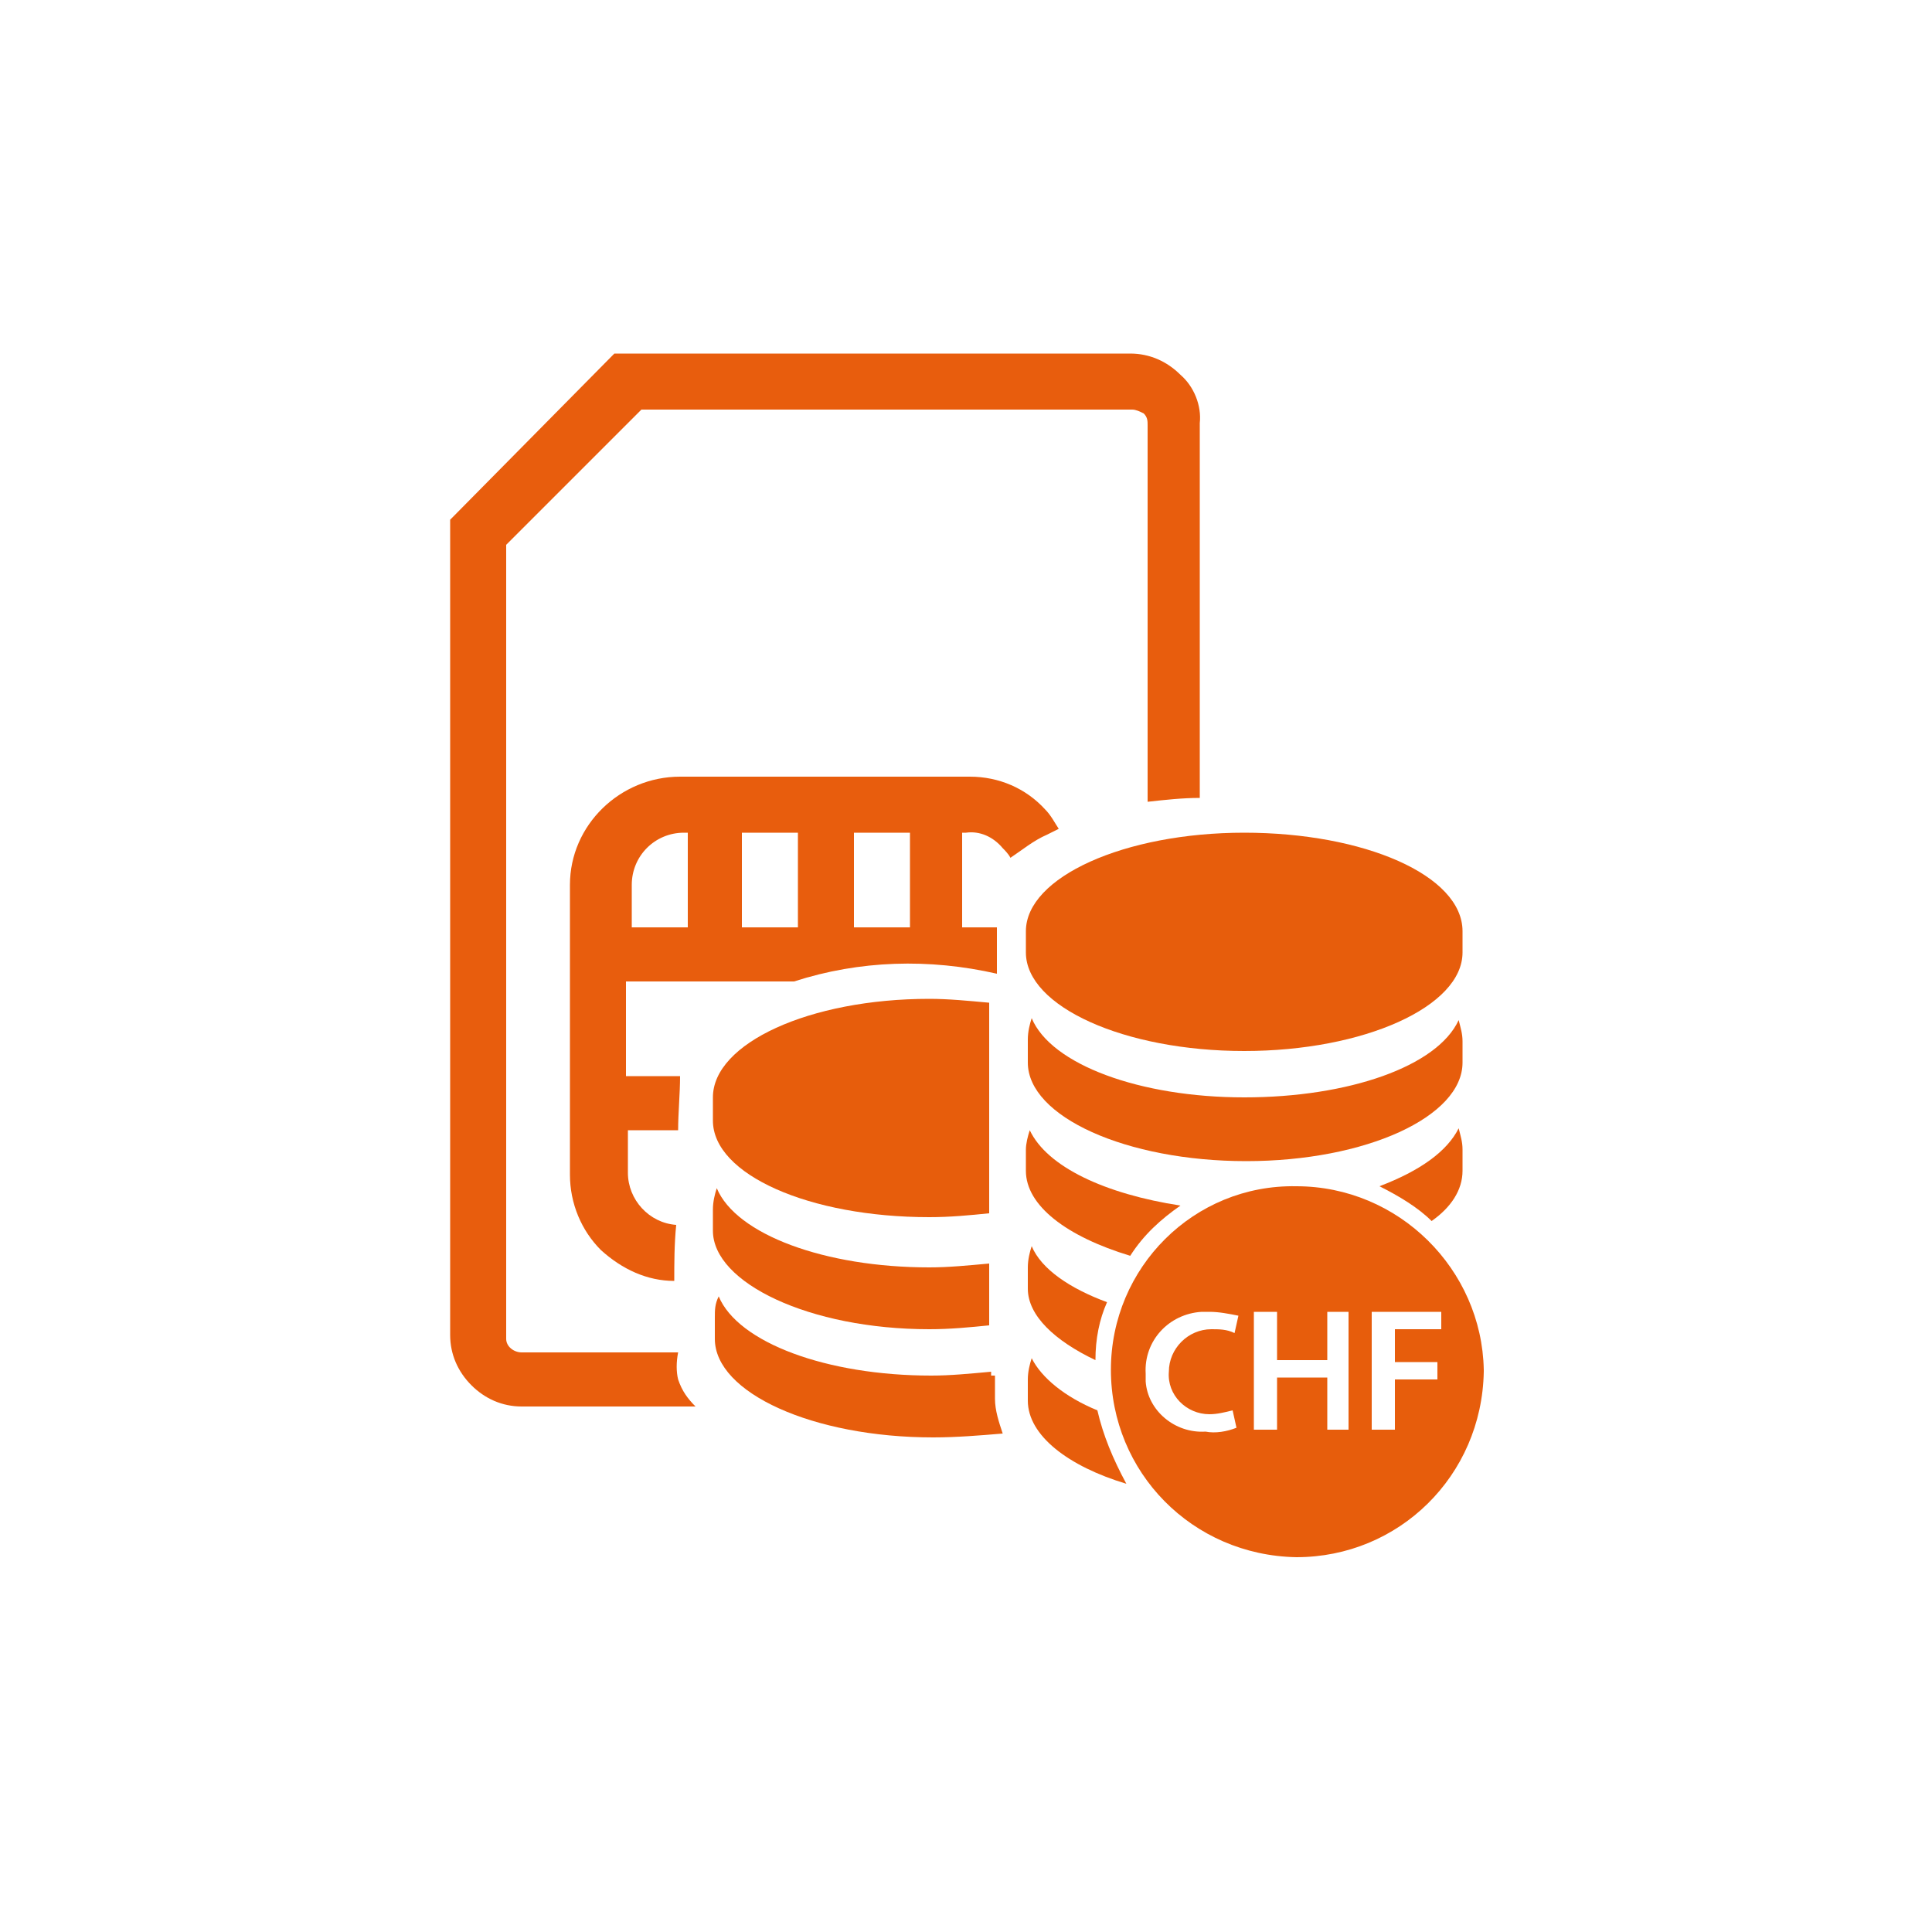
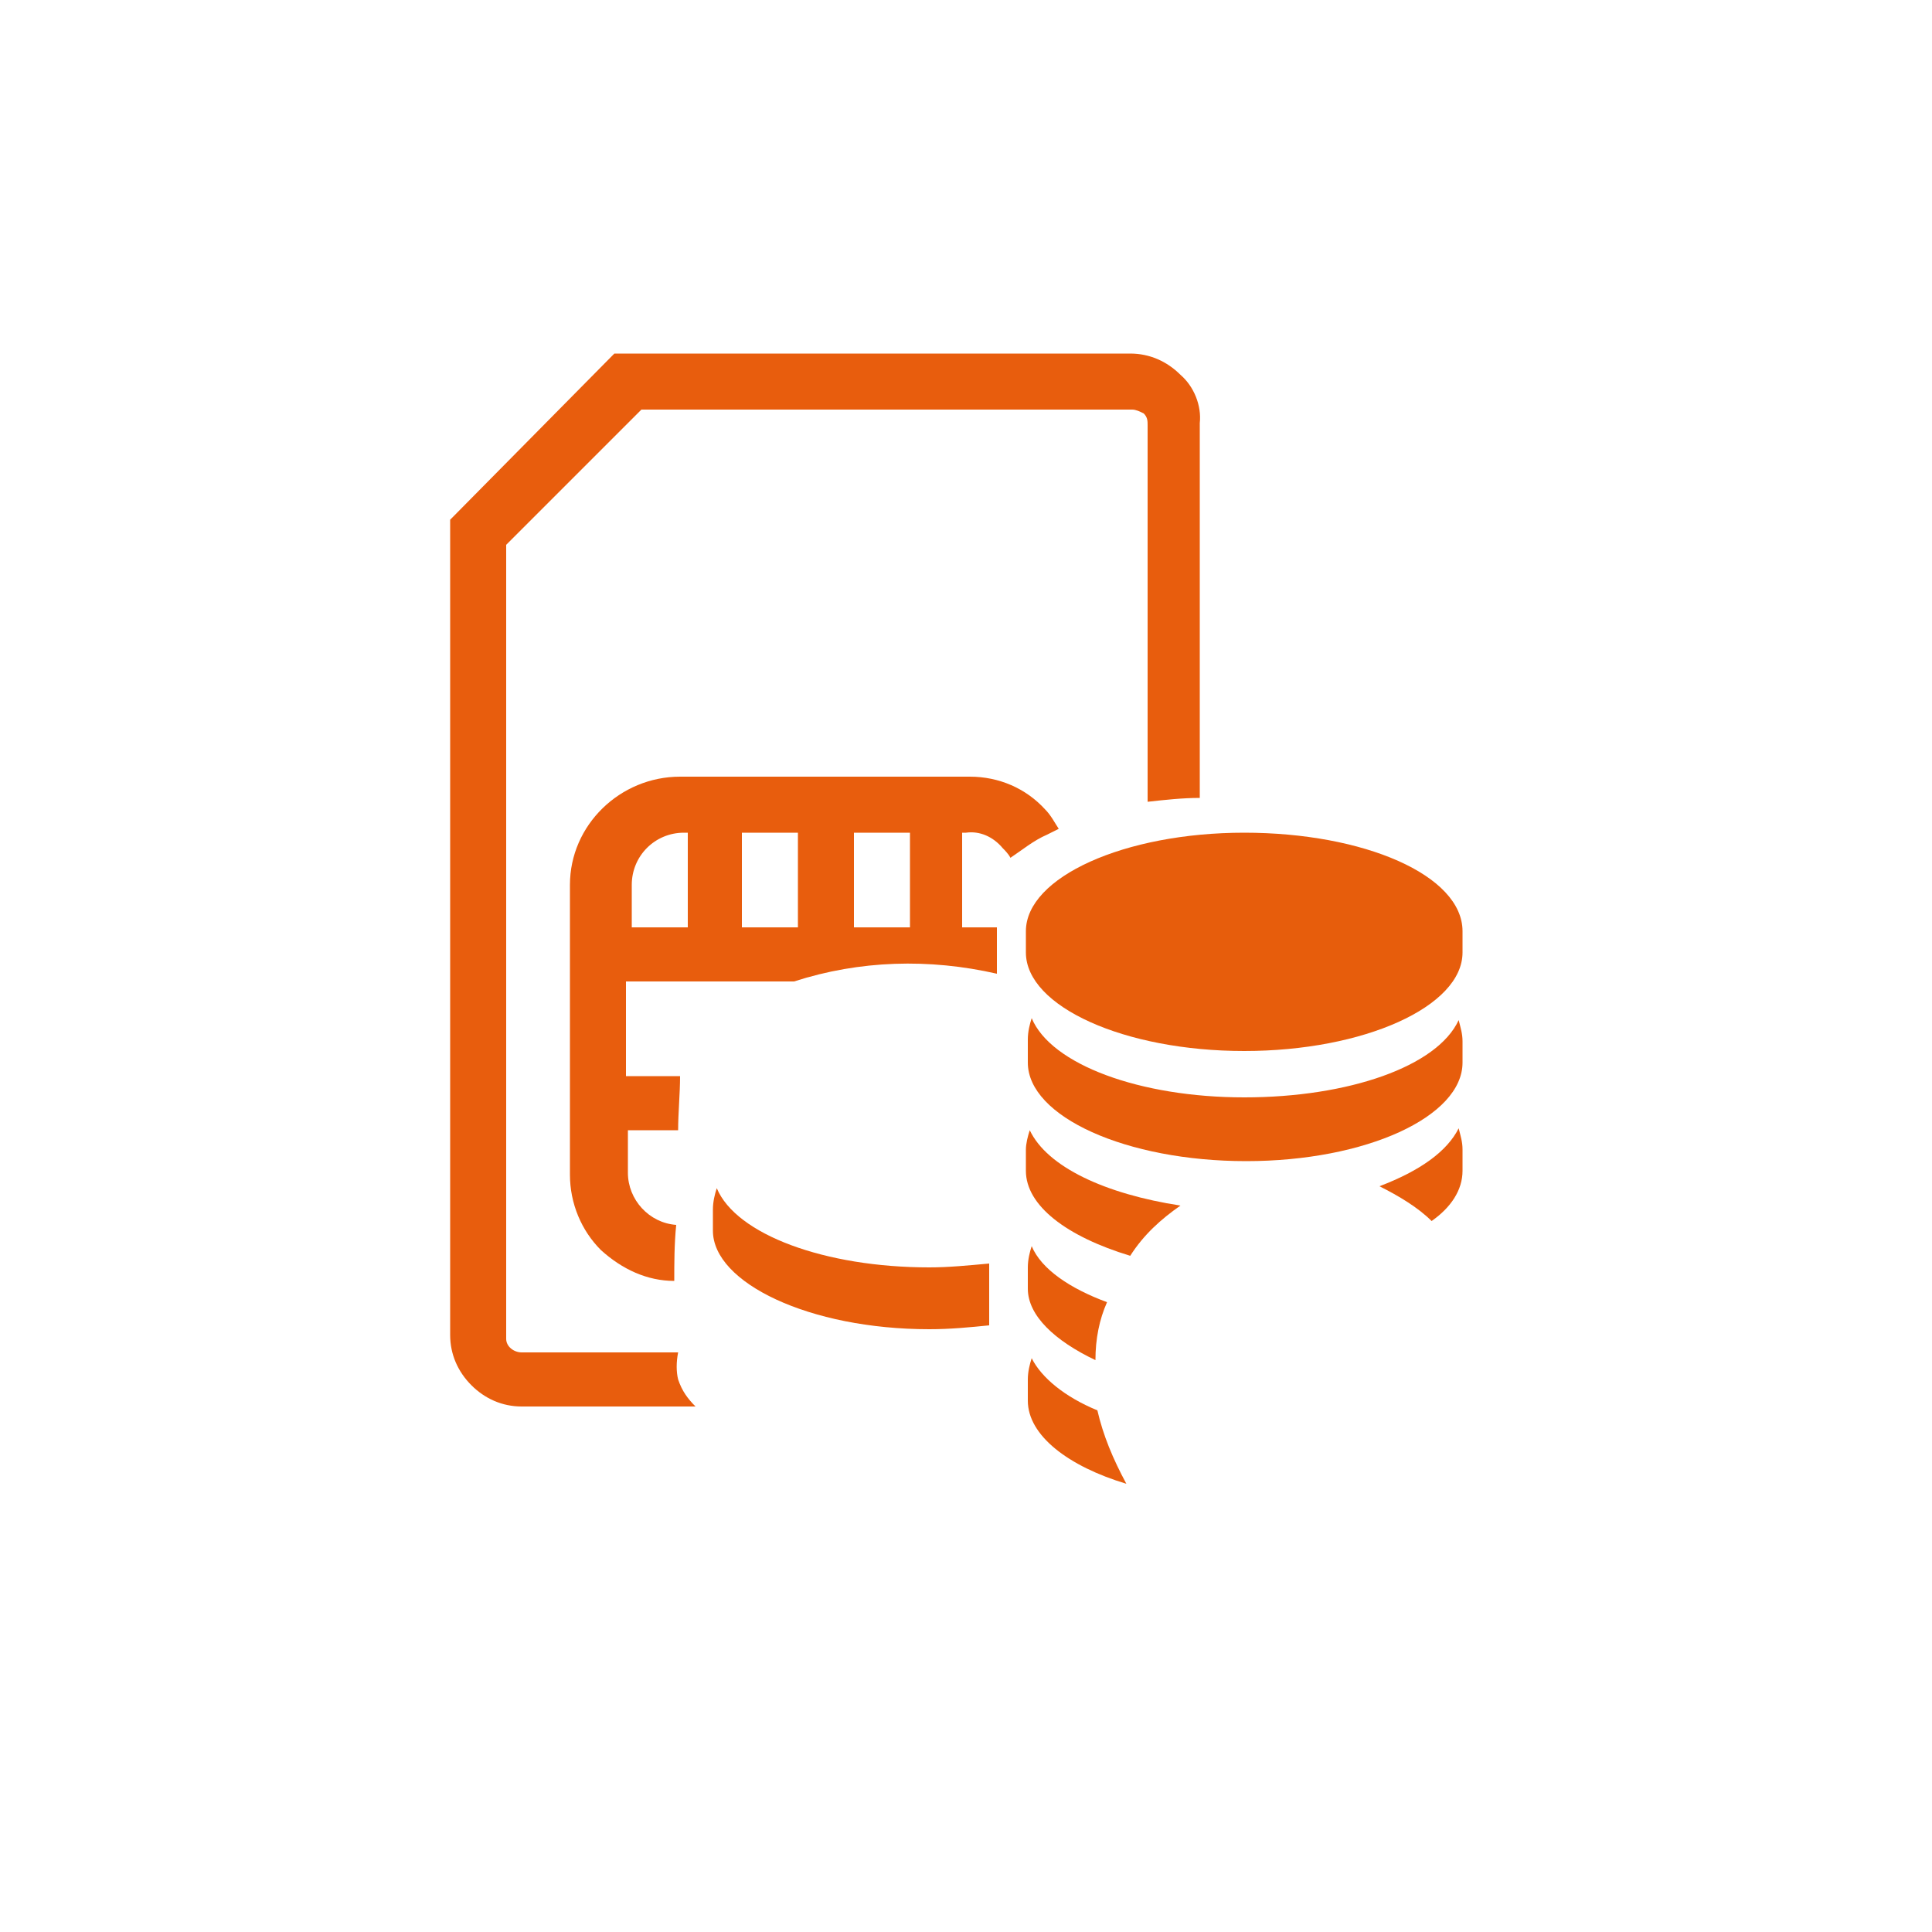
<svg xmlns="http://www.w3.org/2000/svg" version="1.1" id="Calque_2" x="0px" y="0px" viewBox="0 0 100 100" style="enable-background:new 0 0 100 100;" xml:space="preserve">
  <style type="text/css">
	.st0{display:none;fill:none;stroke:#00FF67;stroke-width:0.25;stroke-miterlimit:10;}
	.st1{fill:#E85D0D;}
	.st2{fill:#E75D0C;}
</style>
-   <rect x="18.8" y="18.2" class="st0" width="62.4" height="62.4" />
  <g>
    <path class="st1" d="M61.1,19.4c-0.7-0.7-1.6-1.1-2.6-1.1H31.8l-0.1,0.1l-8.3,8.4l-0.1,0.1v42.2c0,1,0.4,1.9,1.1,2.6   s1.6,1.1,2.6,1.1h9c-0.4-0.4-0.7-0.8-0.9-1.4c-0.1-0.4-0.1-0.9,0-1.4h-8.1c-0.4,0-0.8-0.3-0.8-0.7v-0.1v-41l7-7h25.4   c0.2,0,0.4,0.1,0.6,0.2c0.2,0.2,0.2,0.4,0.2,0.6v19.5c0.9-0.1,1.8-0.2,2.7-0.2V21.9C62.2,21,61.8,20,61.1,19.4z" />
    <path class="st1" d="M54.1,41.9c-1-1.1-2.4-1.7-3.9-1.7h-15c-3.1,0-5.7,2.5-5.7,5.6c0,0,0,0,0,0.1v14.9c0,1.5,0.6,2.9,1.6,3.9   c1.1,1,2.4,1.6,3.8,1.6c0-0.9,0-1.9,0.1-2.9c-1.4-0.1-2.5-1.3-2.5-2.7v-2.2h2.6c0-0.9,0.1-1.9,0.1-2.8h-2.8v-4.9h8.7   c3.4-1.1,7-1.2,10.5-0.4c0-0.8,0-1.6,0-2.4h-1.8v-4.9h0.2c0.7-0.1,1.4,0.2,1.9,0.8c0.1,0.1,0.3,0.3,0.4,0.5   c0.6-0.4,1.2-0.9,1.9-1.2l0.6-0.3C54.6,42.6,54.4,42.2,54.1,41.9z M35.6,48h-2.9v-2.2c0-1.5,1.2-2.7,2.7-2.7c0.1,0,0.1,0,0.1,0h0.1   V48z M41.3,48h-2.9v-4.9h2.9V48z M47.1,48h-2.9v-4.9h2.9V48z" />
-     <path class="st2" d="M48.1,63c1.1,0,2.1-0.1,3.1-0.2V51.9c-1.1-0.1-2.1-0.2-3.1-0.2c-6.2,0-11.2,2.3-11.2,5.1V58   C36.9,60.8,41.9,63,48.1,63z" />
    <path class="st2" d="M48.1,68.8c1.1,0,2.1-0.1,3.1-0.2v-3.2c-1.1,0.1-2.1,0.2-3.1,0.2c-5.4,0-10-1.7-11-4.1   c-0.1,0.3-0.2,0.7-0.2,1.1v1.1C36.9,66.4,41.9,68.8,48.1,68.8z" />
-     <path class="st2" d="M51.3,71.2V71c-1.1,0.1-2.1,0.2-3.1,0.2c-5.4,0-10-1.7-11-4.1c-0.2,0.4-0.2,0.7-0.2,1.1v1.1   c0,2.8,5.1,5.1,11.3,5.1c1.2,0,2.4-0.1,3.6-0.2c-0.2-0.6-0.4-1.2-0.4-1.8V71.2L51.3,71.2z" />
    <path class="st2" d="M64.4,43.1c-6.2,0-11.3,2.3-11.3,5.1v1.1c0,2.8,5.1,5.1,11.3,5.1s11.3-2.3,11.3-5.1v-1.1   C75.7,45.3,70.6,43.1,64.4,43.1z" />
    <path class="st2" d="M64.4,56.8c-5.4,0-10-1.7-11-4.1c-0.1,0.3-0.2,0.7-0.2,1.1V55c0,2.8,5.1,5.1,11.3,5.1s11.2-2.3,11.2-5.1v-1.1   c0-0.4-0.1-0.7-0.2-1.1C74.4,55.2,69.8,56.8,64.4,56.8z" />
    <path class="st2" d="M56.8,73c-1.7-0.7-2.9-1.7-3.4-2.7c-0.1,0.3-0.2,0.7-0.2,1.1v1.1c0,1.8,2.1,3.4,5.1,4.3   C57.6,75.5,57.1,74.3,56.8,73z" />
    <path class="st2" d="M57.3,67.4c-1.9-0.7-3.4-1.7-3.9-2.9c-0.1,0.3-0.2,0.7-0.2,1.1v1.1c0,1.4,1.4,2.7,3.5,3.7   C56.7,69.3,56.9,68.3,57.3,67.4z" />
    <path class="st2" d="M74.1,63.2c1-0.7,1.6-1.6,1.6-2.6v-1.1c0-0.4-0.1-0.7-0.2-1.1c-0.6,1.2-2,2.2-4.1,3   C72.4,61.9,73.4,62.5,74.1,63.2z" />
    <path class="st2" d="M61.1,62.4c-3.9-0.6-6.9-2-7.8-3.9c-0.1,0.3-0.2,0.7-0.2,1v1.1c0,1.8,2.1,3.4,5.4,4.4   C59.2,63.9,60.1,63.1,61.1,62.4z" />
-     <path class="st2" d="M67.1,61.4c-5.3-0.1-9.6,4.2-9.6,9.5s4.2,9.6,9.6,9.7c5.3,0,9.6-4.2,9.7-9.6c0,0,0,0,0-0.1   C76.7,65.7,72.4,61.4,67.1,61.4z M62.6,73.2c0.4,0,0.8-0.1,1.2-0.2l0.2,0.9c-0.5,0.2-1.1,0.3-1.6,0.2c-1.6,0.1-3-1.1-3.1-2.6   c0-0.1,0-0.3,0-0.4c-0.1-1.7,1.2-3.1,2.9-3.2c0.1,0,0.2,0,0.4,0c0.5,0,1,0.1,1.5,0.2l-0.2,0.9c-0.4-0.2-0.8-0.2-1.2-0.2   c-1.2,0-2.2,1-2.2,2.2C60.4,72.2,61.4,73.2,62.6,73.2z M69.8,74h-1.1v-2.7h-2.6V74h-1.2v-6.1h1.2v2.5h2.6v-2.5h1.1V74z M74.6,68.8   h-2.4v1.7h2.2v0.9h-2.2v2.6H71v-6.1l0,0h3.6C74.6,67.9,74.6,68.8,74.6,68.8z" />
  </g>
</svg>